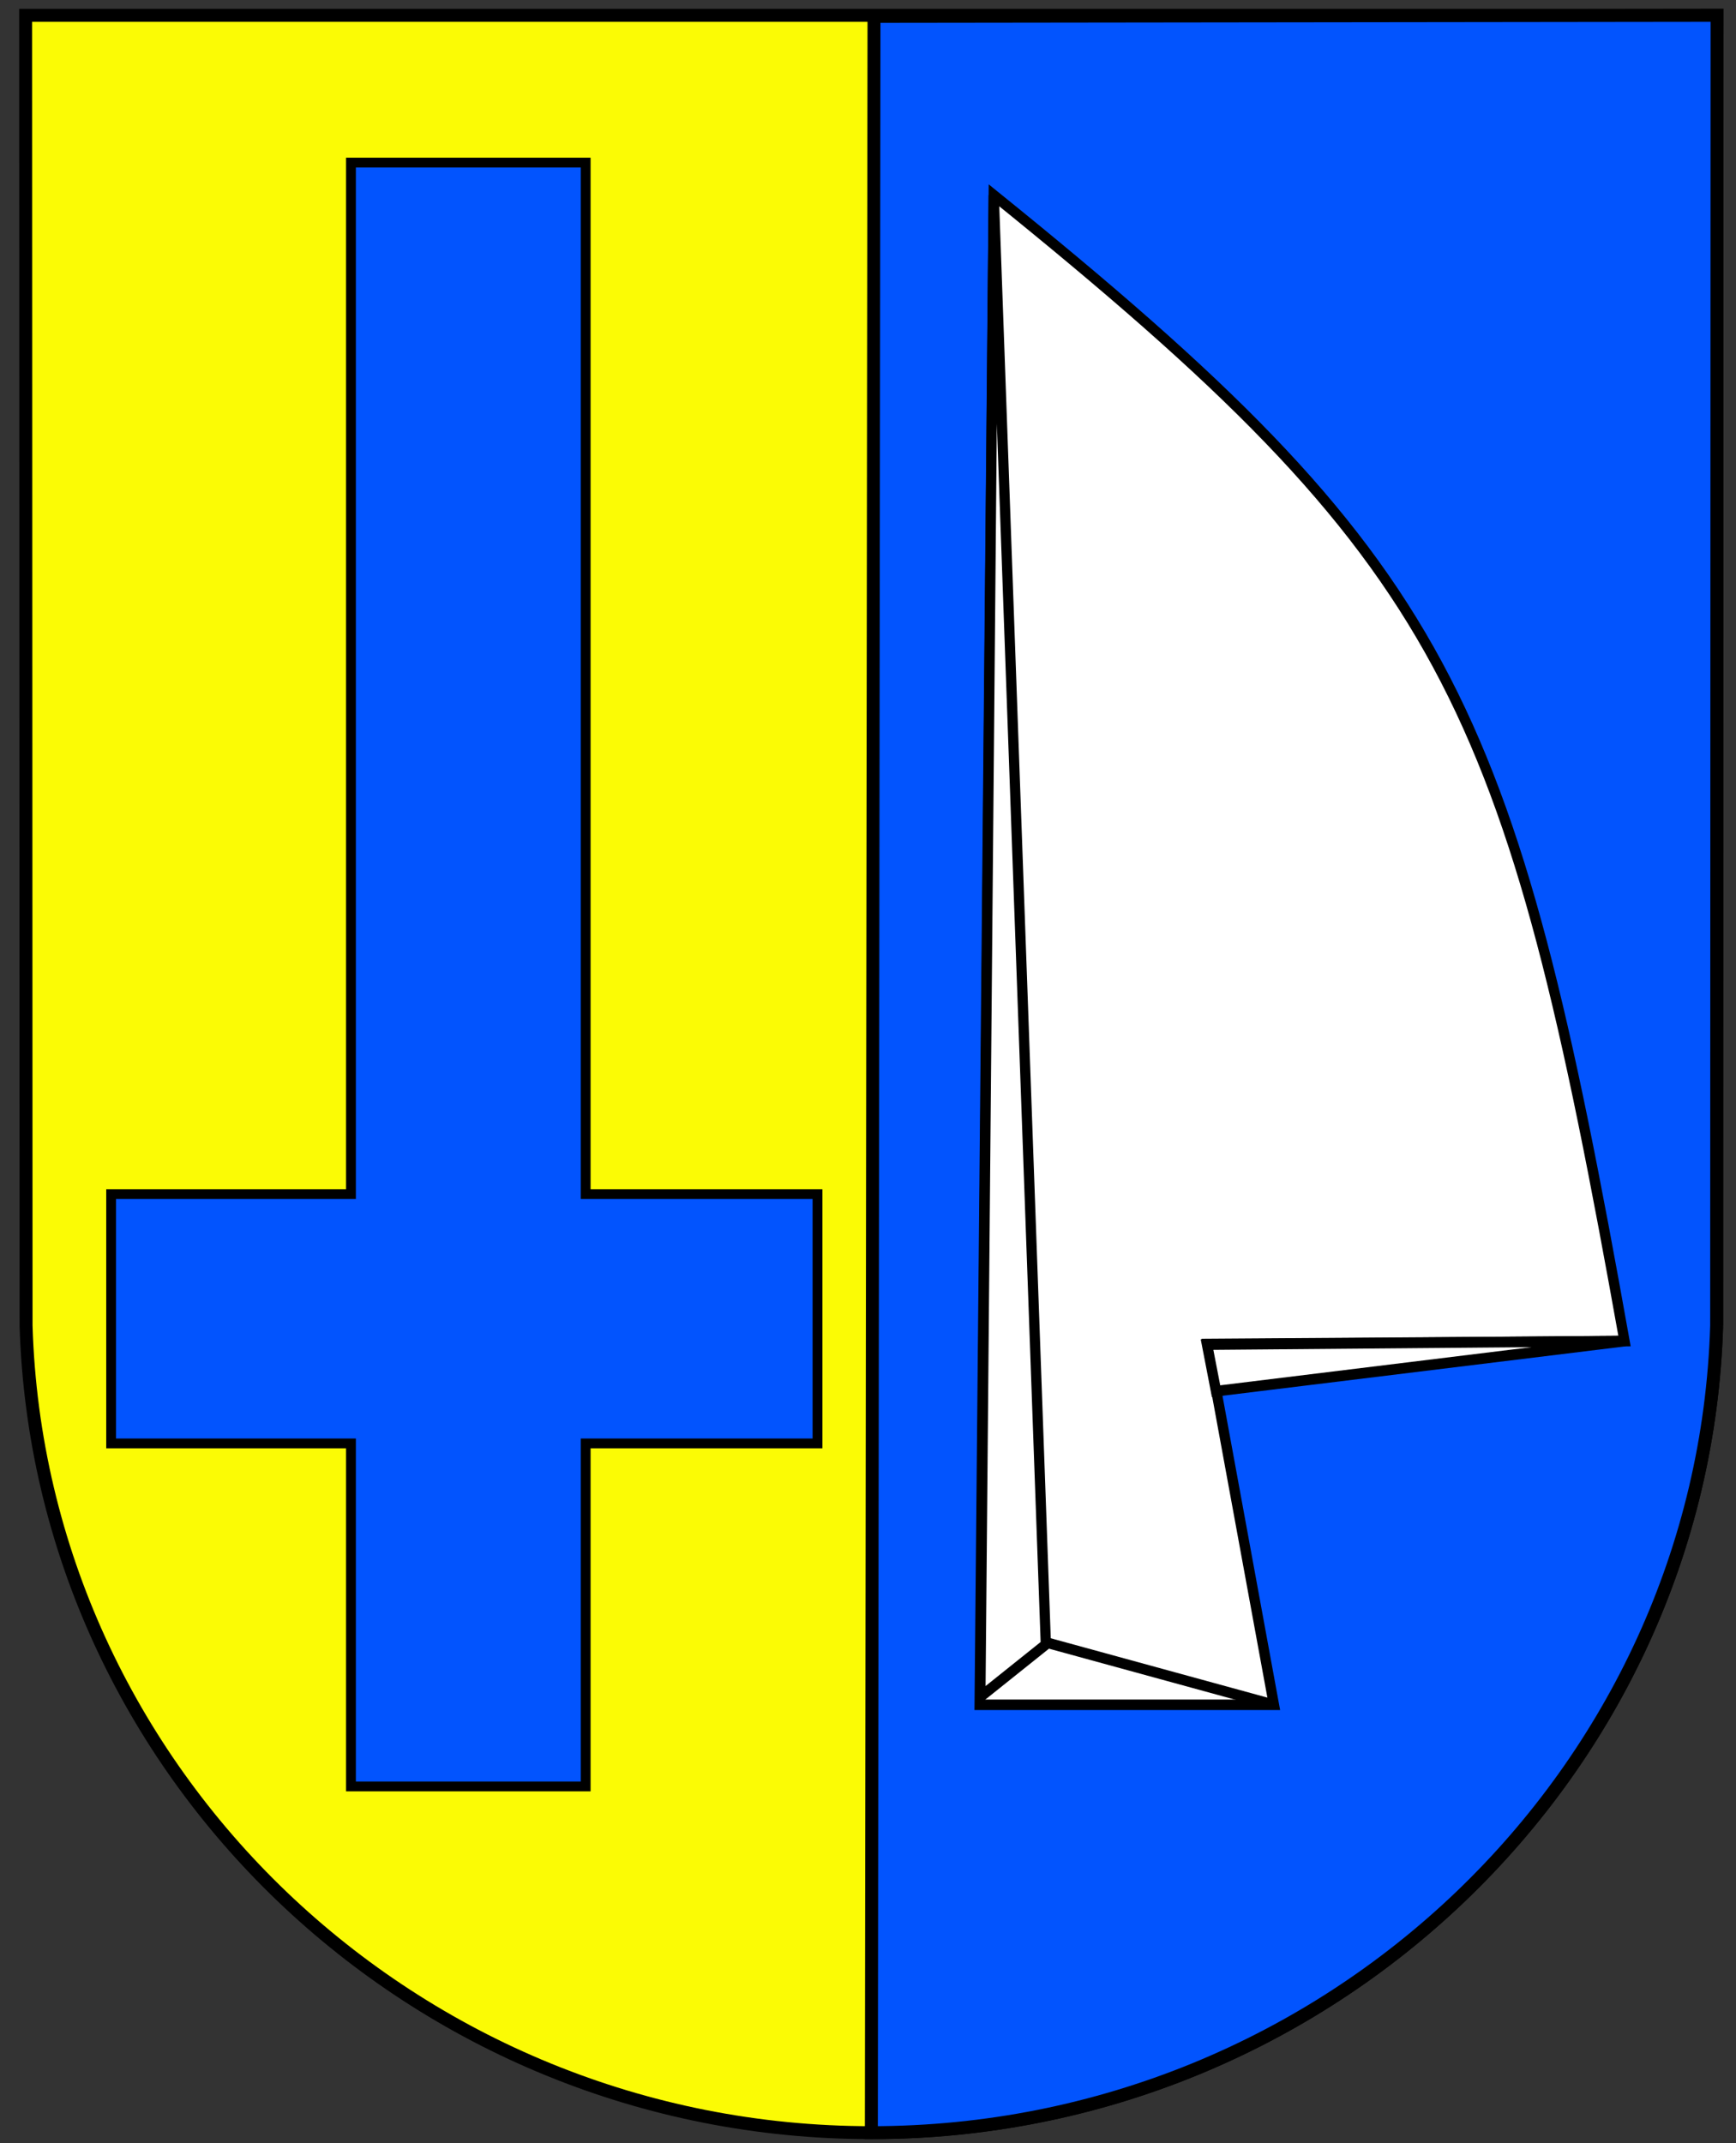
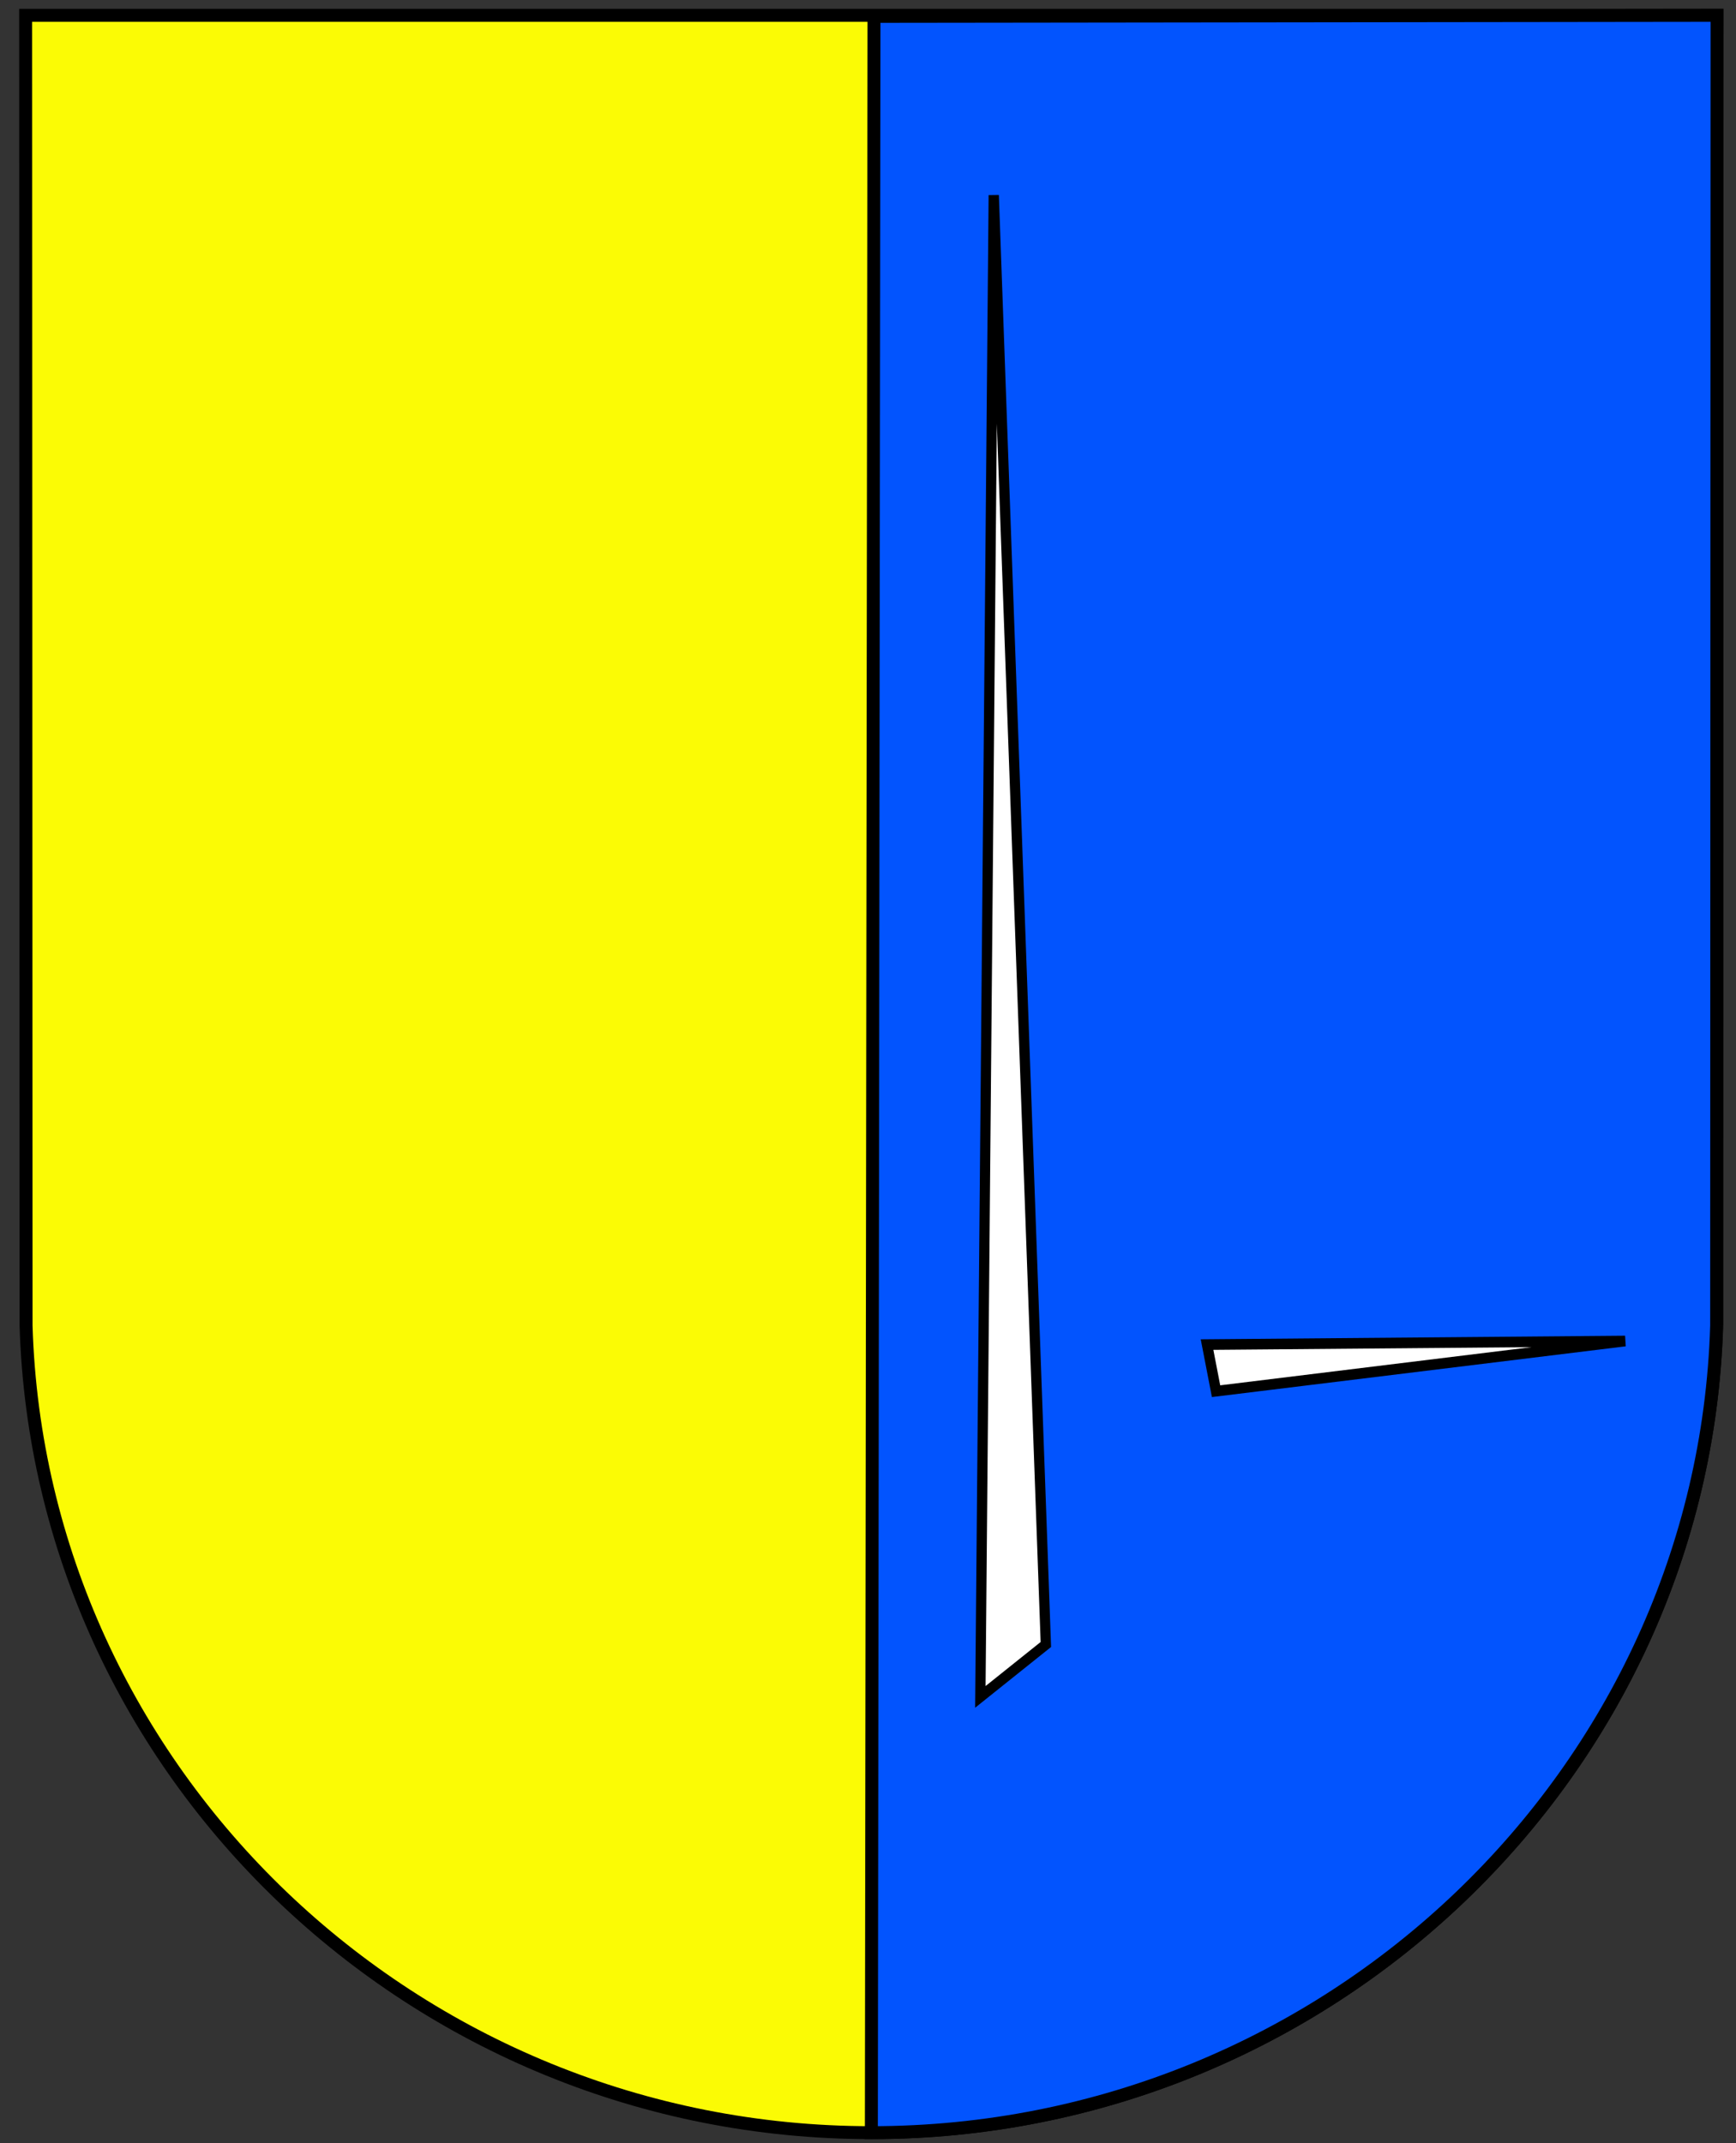
<svg xmlns="http://www.w3.org/2000/svg" xmlns:ns1="http://www.inkscape.org/namespaces/inkscape" xmlns:ns2="http://sodipodi.sourceforge.net/DTD/sodipodi-0.dtd" version="1.0" width="405" height="500" id="svg2" ns1:version="0.48.1 " ns2:docname="CZE_Kroměříž_COA.svg">
  <rect width="100%" height="100%" fill="#333333" stroke="none" />
  <title id="title4057">Znak obce Kučerov</title>
  <ns2:namedview pagecolor="#ffffff" bordercolor="#666666" borderopacity="1" objecttolerance="10" gridtolerance="10" guidetolerance="10" ns1:pageopacity="0" ns1:pageshadow="2" ns1:window-width="1280" ns1:window-height="975" id="namedview3078" showgrid="false" ns1:snap-bbox="false" ns1:bbox-paths="true" ns1:bbox-nodes="true" ns1:zoom="1.0319999" ns1:cx="357.4711" ns1:cy="290.34132" ns1:window-x="-4" ns1:window-y="-4" ns1:window-maximized="1" ns1:current-layer="svg2" />
  <defs id="defs4">
    <marker markerUnits="strokeWidth" refX="10" refY="5" markerWidth="4" markerHeight="3" orient="auto" viewBox="0 0 10 10" id="ArrowStart">
-       <path d="M 10,0 L 0,5 L 10,10 L 10,0 z " id="path2178" />
-     </marker>
+       </marker>
    <marker markerUnits="strokeWidth" refX="0" refY="5" markerWidth="4" markerHeight="3" orient="auto" viewBox="0 0 10 10" id="ArrowEnd">
      <path d="M 0,0 L 10,5 L 0,10 L 0,0 z " id="path2175" />
    </marker>
  </defs>
  <path ns1:connector-curvature="0" id="path2205" style="fill:#fbfb05;fill-opacity:1;fill-rule:evenodd;stroke:#000000;stroke-width:3.021;stroke-miterlimit:4;stroke-opacity:1;stroke-dasharray:none" d="M 400.486,309.265 C 397.358,413.483 309.979,497.521 203.283,497.521 96.591,497.521 9.221,413.477 6.081,309.265 L 5.984,3.574 l 394.599,0 -0.096,305.692" />
  <path ns1:connector-curvature="0" id="path2205-7" style="fill:#0254fe;fill-opacity:1;fill-rule:evenodd;stroke:#000000;stroke-width:3.021;stroke-miterlimit:4;stroke-opacity:1;stroke-dasharray:none" d="M 400.486,309.265 C 397.358,413.483 309.979,497.521 203.283,497.521 L 203.9,3.816 400.583,3.574 400.486,309.265" ns2:nodetypes="ccccc" />
-   <path id="rect4234-4" d="m 81.878,37.93 0,94.693 0,94.718 0,51.228 -55.95,0 0,58.162 55.95,0 0,80.02 54.759,0 0,-80.02 54.081,0 0,-58.162 -54.081,0 0,-240.638 -54.759,0 z" style="fill:#0254fe;fill-opacity:1;fill-rule:nonzero;stroke:#000000;stroke-width:2.289;stroke-miterlimit:4;stroke-opacity:1" ns1:connector-curvature="0" />
  <g transform="matrix(0.799,0,0,0.819,295.589,411.207)" style="fill:#ffffff;fill-opacity:1;stroke:#000000;stroke-opacity:1" id="g4419-0">
    <g style="fill:#ffffff;fill-opacity:1" id="g4453-9">
-       <path ns2:nodetypes="cccccc" ns1:connector-curvature="0" id="rect4240-48" d="m -79.793,-446.503 c 133.592,105.204 150.528,142.6 184.177,326.42 l -121.688,0.822 19.322,102.777 -85.922,0 z" style="fill:#ffffff;fill-opacity:1;fill-rule:nonzero;stroke:#000000;stroke-width:3;stroke-miterlimit:4;stroke-opacity:1" />
      <path ns2:nodetypes="cccc" ns1:connector-curvature="0" id="rect4240-4-8" d="m -79.794,-446.506 15.216,412.846 -19.123,14.919 z" style="fill:#ffffff;fill-opacity:1;fill-rule:nonzero;stroke:#000000;stroke-width:2.993;stroke-miterlimit:4;stroke-opacity:1" />
-       <path ns1:connector-curvature="0" id="path4359-2" d="M -64.17,-34.161 1.196,-16.689" style="fill:#ffffff;fill-opacity:1;stroke:#000000;stroke-width:3;stroke-linecap:butt;stroke-linejoin:miter;stroke-miterlimit:4;stroke-opacity:1;stroke-dasharray:none" />
-       <path ns1:connector-curvature="0" id="path4361-4" d="m -15.043,-106.927 117.577,-13.155" style="fill:#ffffff;fill-opacity:1;stroke:#000000;stroke-width:3;stroke-linecap:butt;stroke-linejoin:miter;stroke-miterlimit:4;stroke-opacity:1;stroke-dasharray:none" />
    </g>
    <path ns2:nodetypes="cccc" ns1:connector-curvature="0" id="rect4473-5" d="m -17.514,-119.09 122.079,-1.013 -119.444,14.288 z" style="fill:#ffffff;fill-rule:nonzero;stroke:#000000;stroke-width:3.032;stroke-miterlimit:4" />
  </g>
</svg>